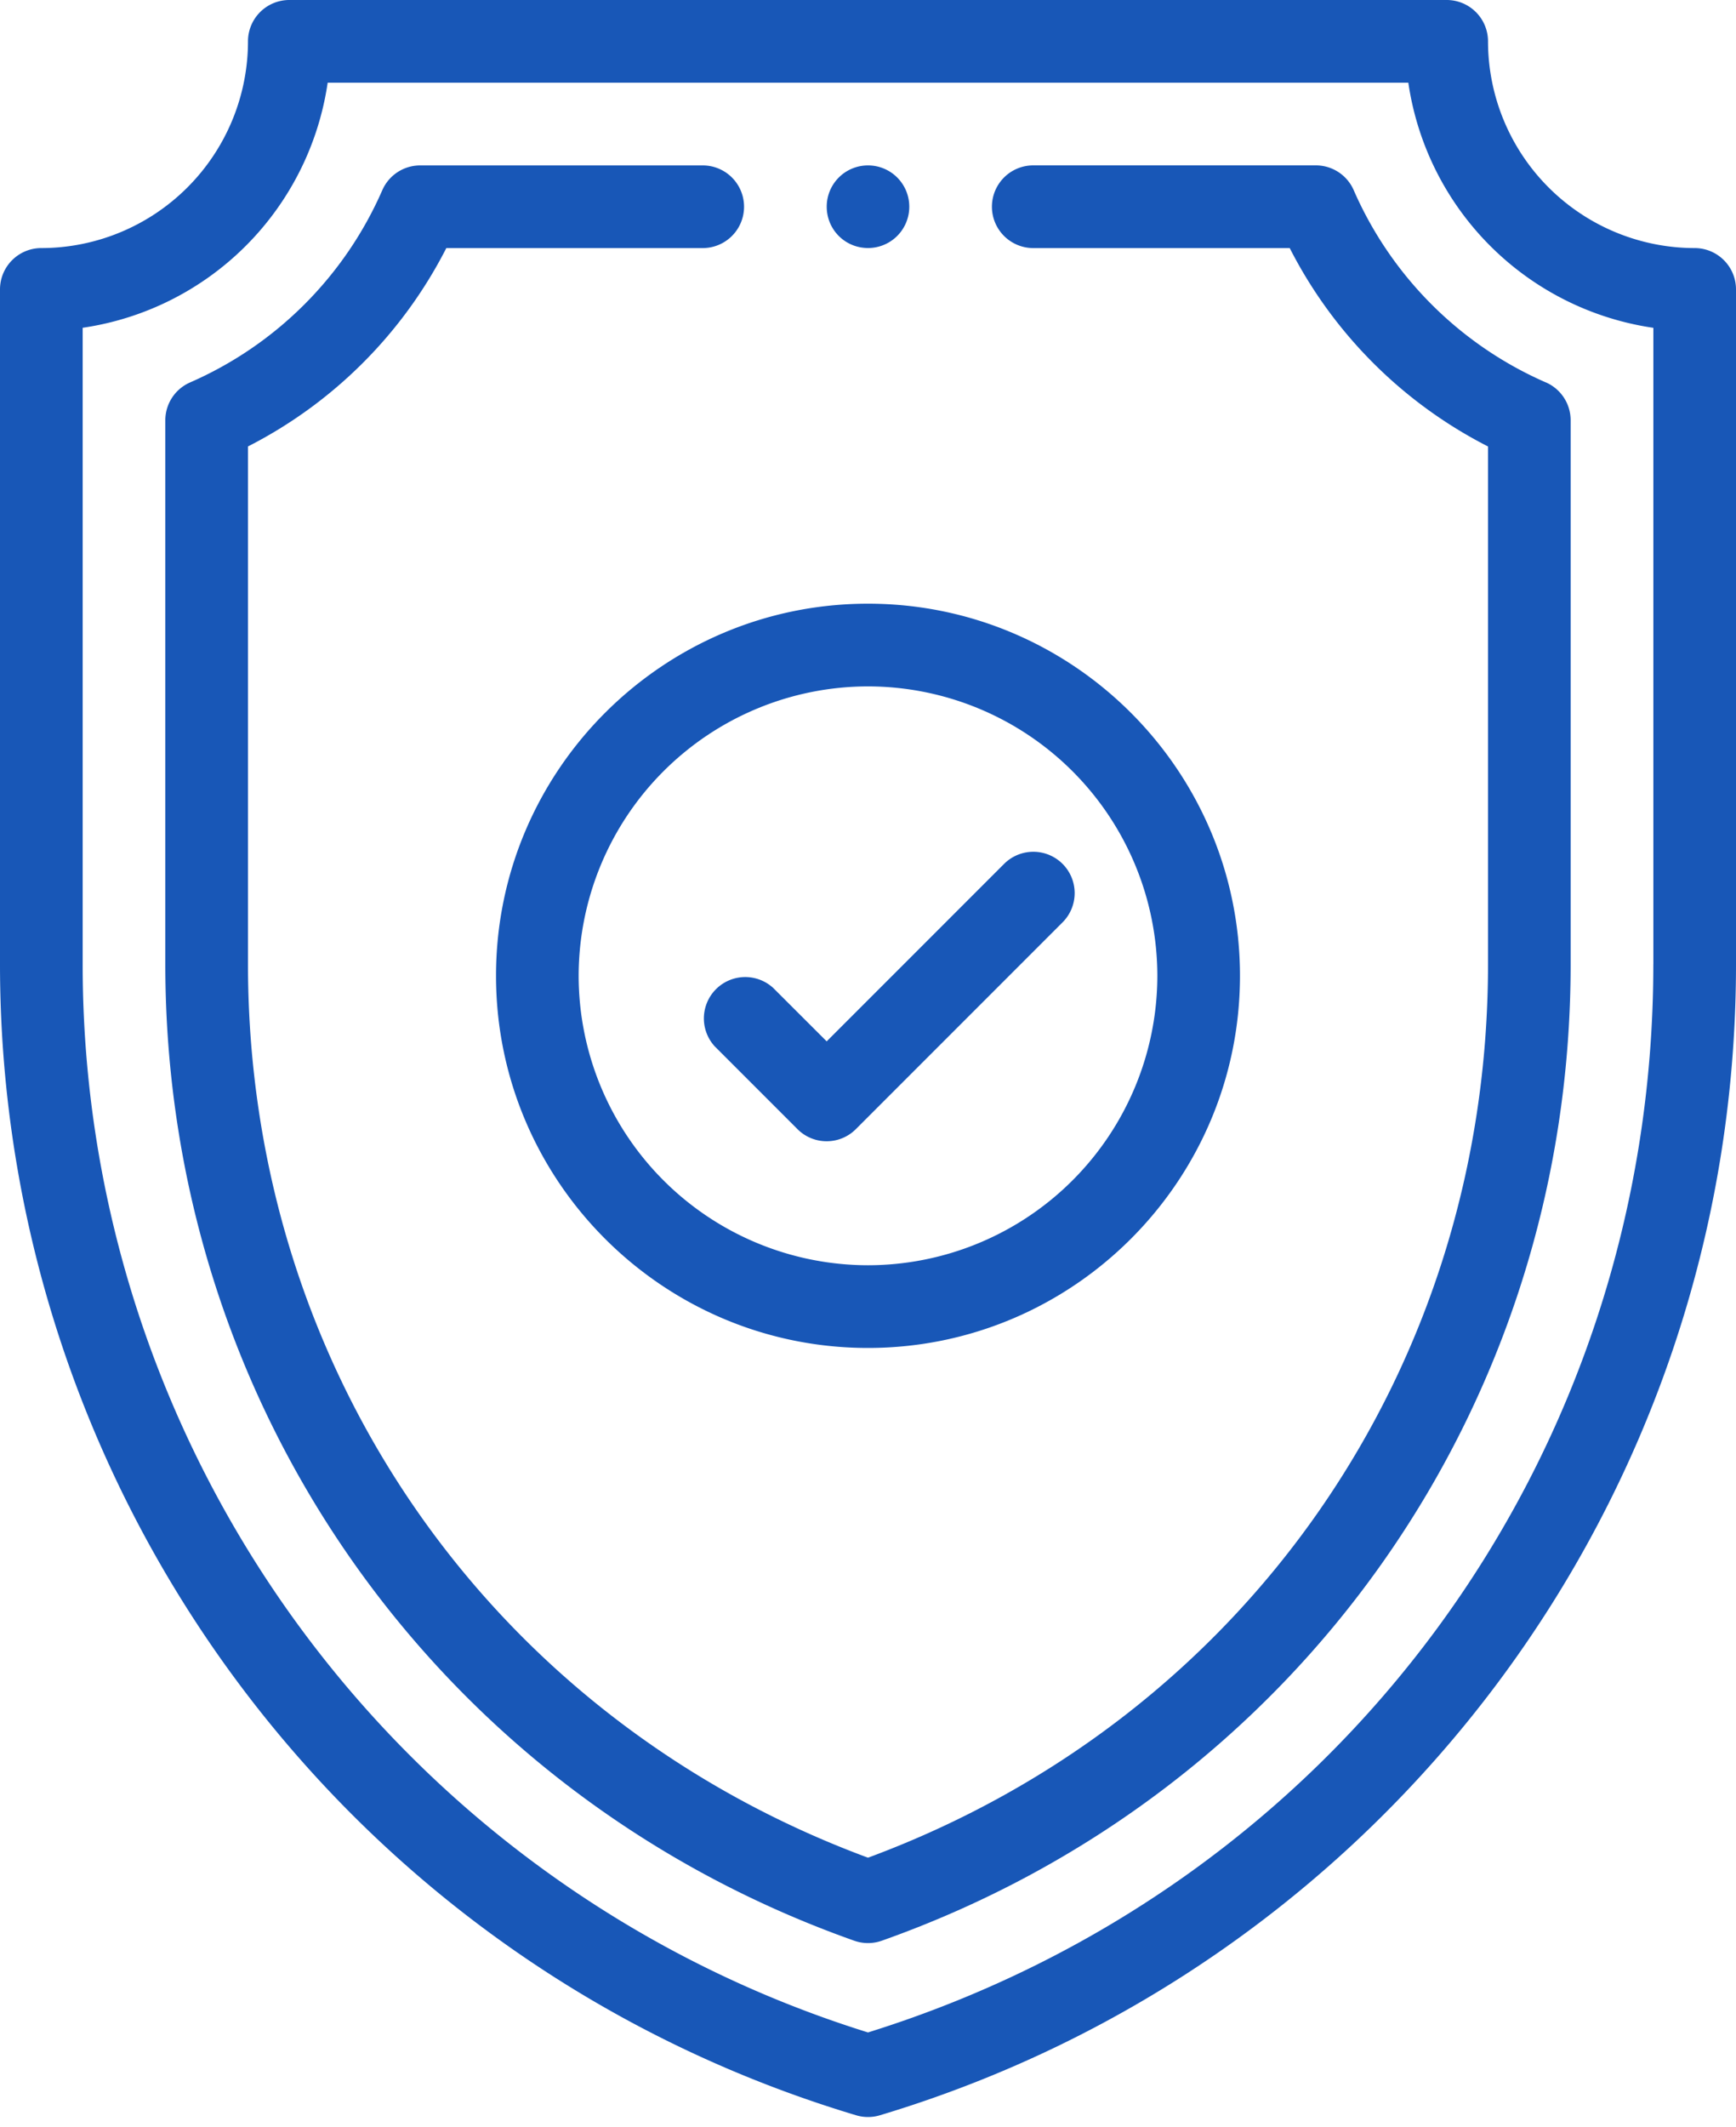
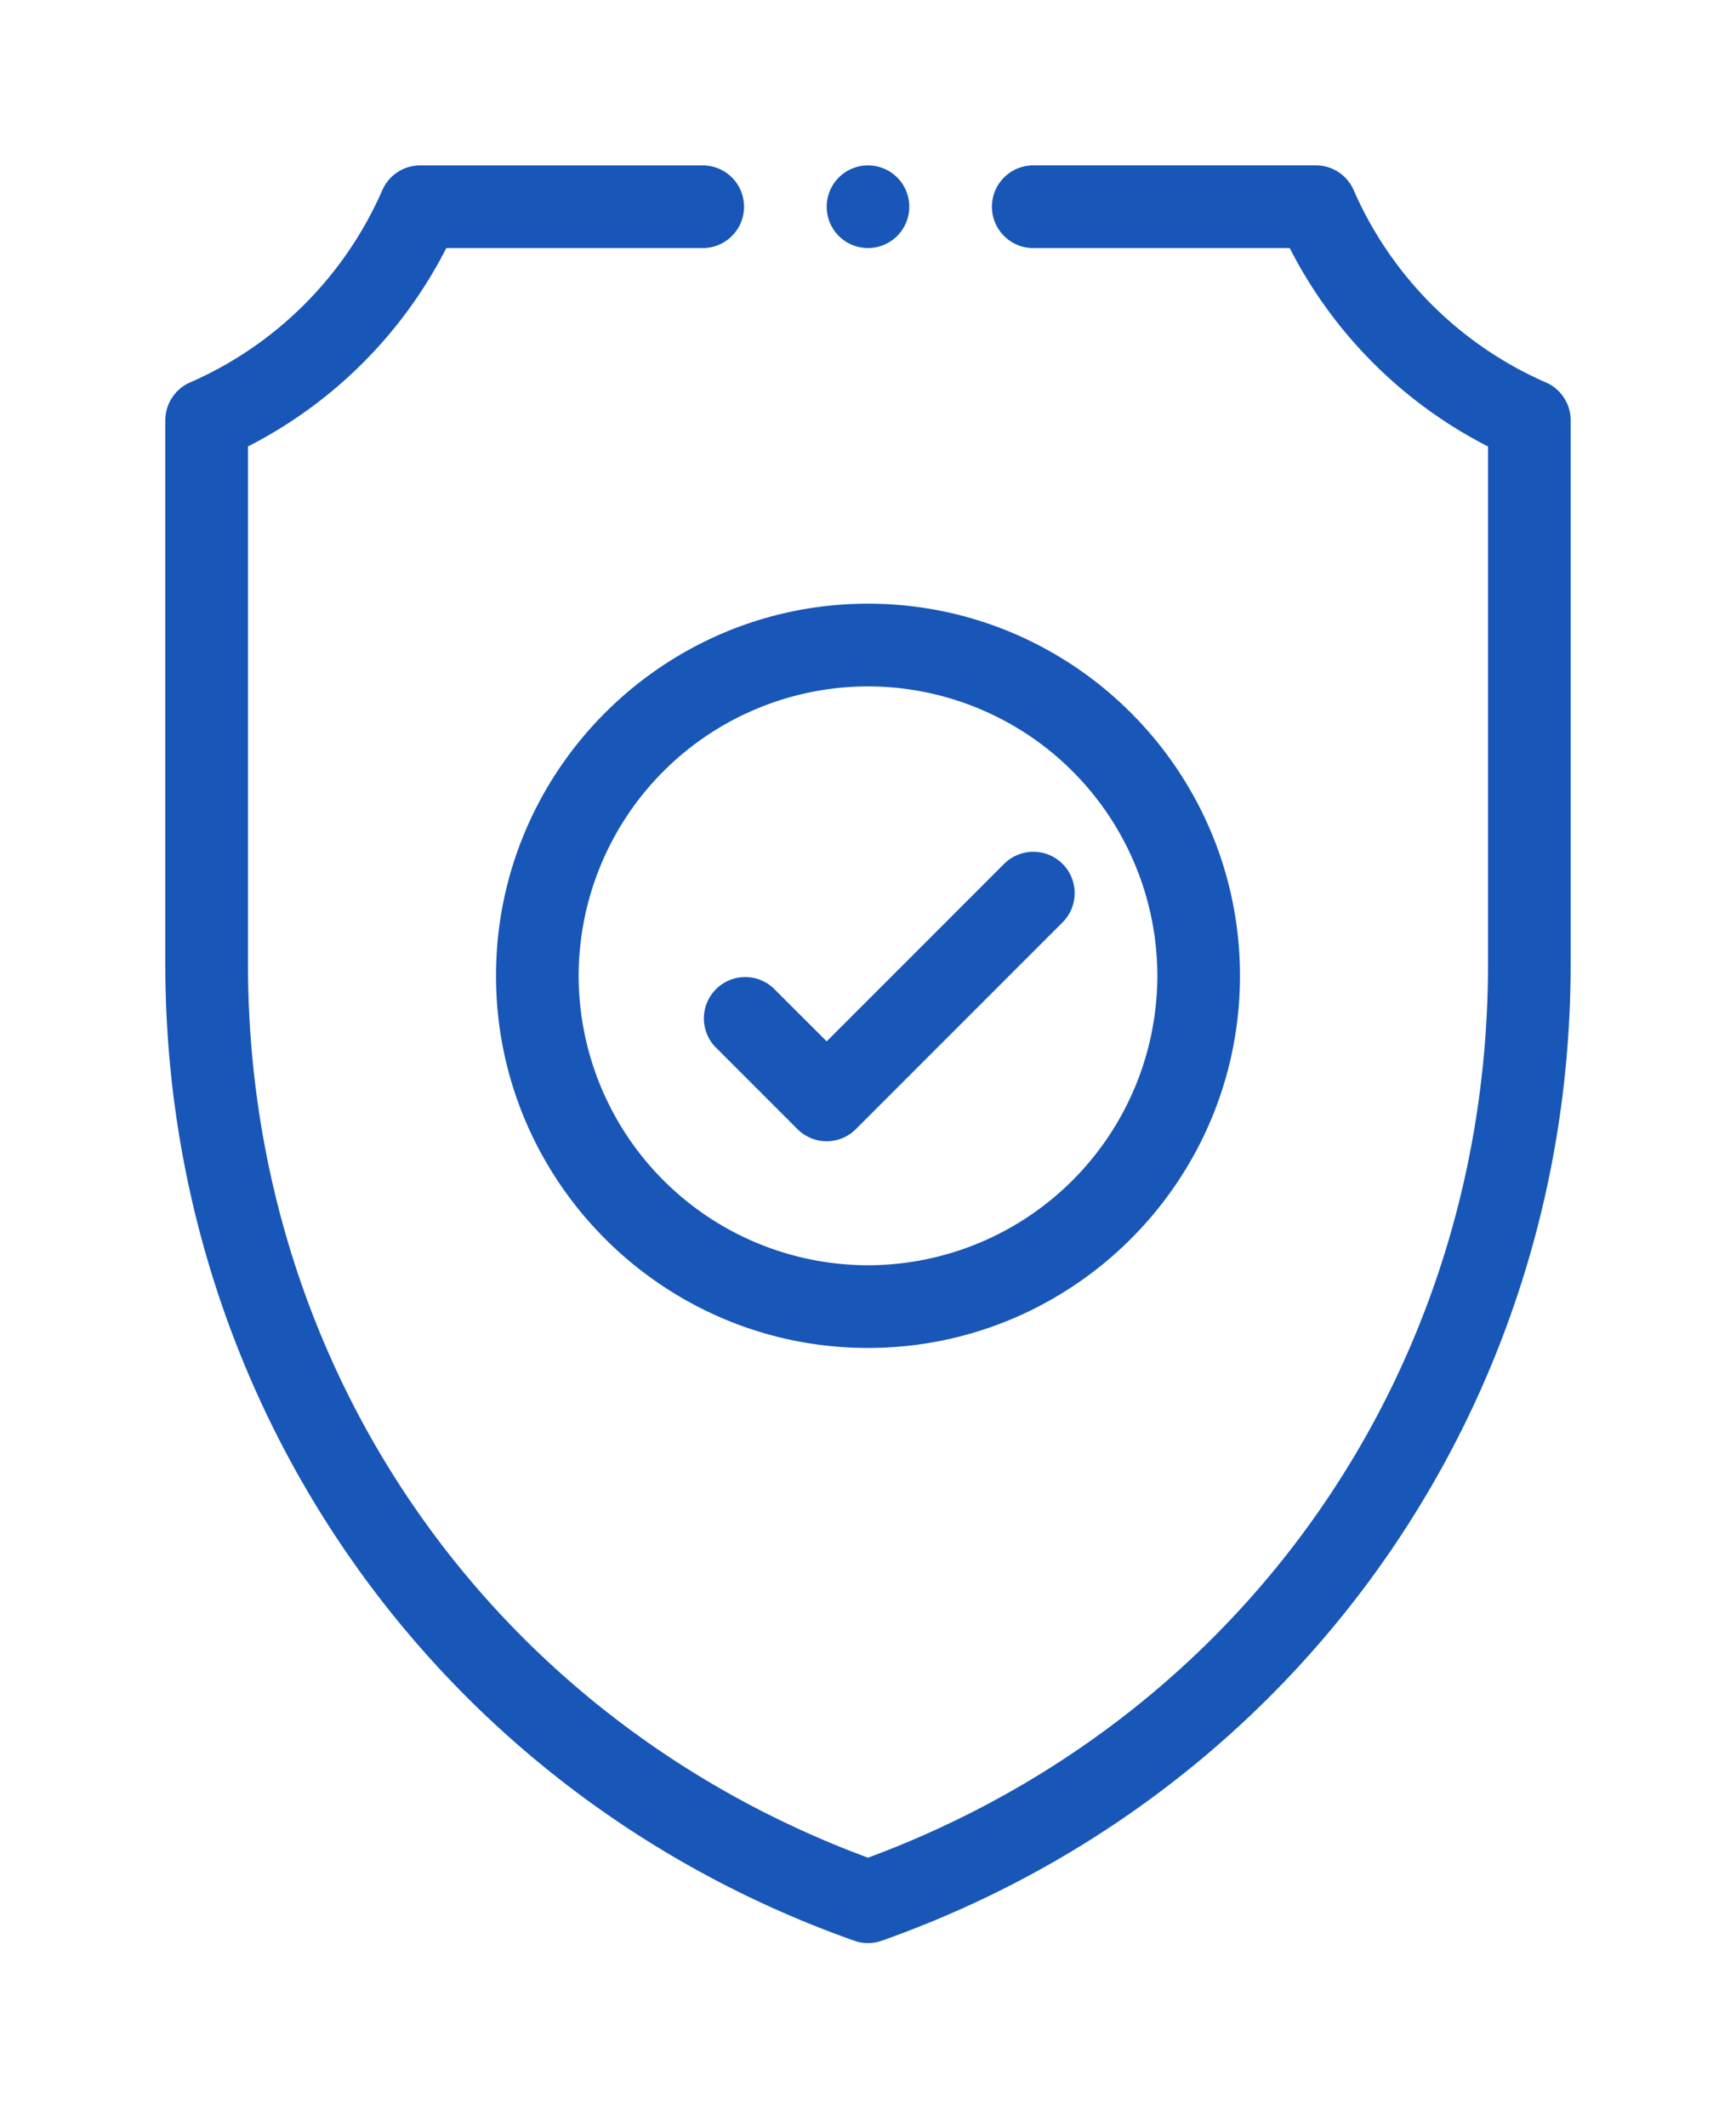
<svg xmlns="http://www.w3.org/2000/svg" width="40" height="49" viewBox="0 0 40 49">
  <g fill="#1857B7">
    <path d="M20 3.81a.95.95 0 00-.951.952c0 .49.368.898.856.946a.95.95 0 001.046-.946A.95.95 0 0020 3.81z" />
-     <path d="M39.048 5.714A4.767 4.767 0 0134.286.952.952.952 0 0033.333 0H6.667a.952.952 0 00-.953.952A4.767 4.767 0 01.952 5.714.952.952 0 000 6.667v15.542C0 34.32 7.895 45.174 19.726 48.722a.955.955 0 00.548 0C31.849 45.249 40 34.586 40 22.209V6.667a.952.952 0 00-.952-.953zm-.953 16.495c0 11.376-7.259 21.227-18.095 24.605A25.752 25.752 0 011.905 22.209V7.55A6.682 6.682 0 007.55 1.905h24.9a6.682 6.682 0 005.646 5.646V22.21z" />
    <path d="M35.62 8.809a8.579 8.579 0 01-4.429-4.43.952.952 0 00-.872-.57h-6.511a.952.952 0 000 1.905h5.909a10.47 10.47 0 004.569 4.57v11.925c0 9.32-5.595 17.362-14.286 20.58-8.69-3.218-14.286-11.26-14.286-20.58V10.283a10.47 10.47 0 004.57-4.569h5.908a.952.952 0 000-1.904H9.681a.953.953 0 00-.872.57 8.579 8.579 0 01-4.43 4.429.953.953 0 00-.57.872v12.528c0 10.21 6.316 19.11 15.873 22.492a.952.952 0 00.636 0c9.55-3.38 15.872-12.273 15.872-22.492V9.68a.953.953 0 00-.57-.872z" />
    <path d="M20 13.905c-4.726 0-8.571 3.845-8.571 8.571 0 4.726 3.845 8.572 8.571 8.572 4.726 0 8.571-3.846 8.571-8.572 0-4.726-3.845-8.571-8.571-8.571zm0 15.238a6.674 6.674 0 01-6.667-6.667A6.674 6.674 0 0120 15.81a6.674 6.674 0 016.667 6.666A6.674 6.674 0 0120 29.143z" />
    <path d="M24.483 19.898a.953.953 0 00-1.347 0l-4.088 4.088-1.232-1.23a.953.953 0 00-1.347 1.346l1.905 1.905a.95.95 0 001.347 0l4.762-4.762a.953.953 0 000-1.347z" />
  </g>
</svg>